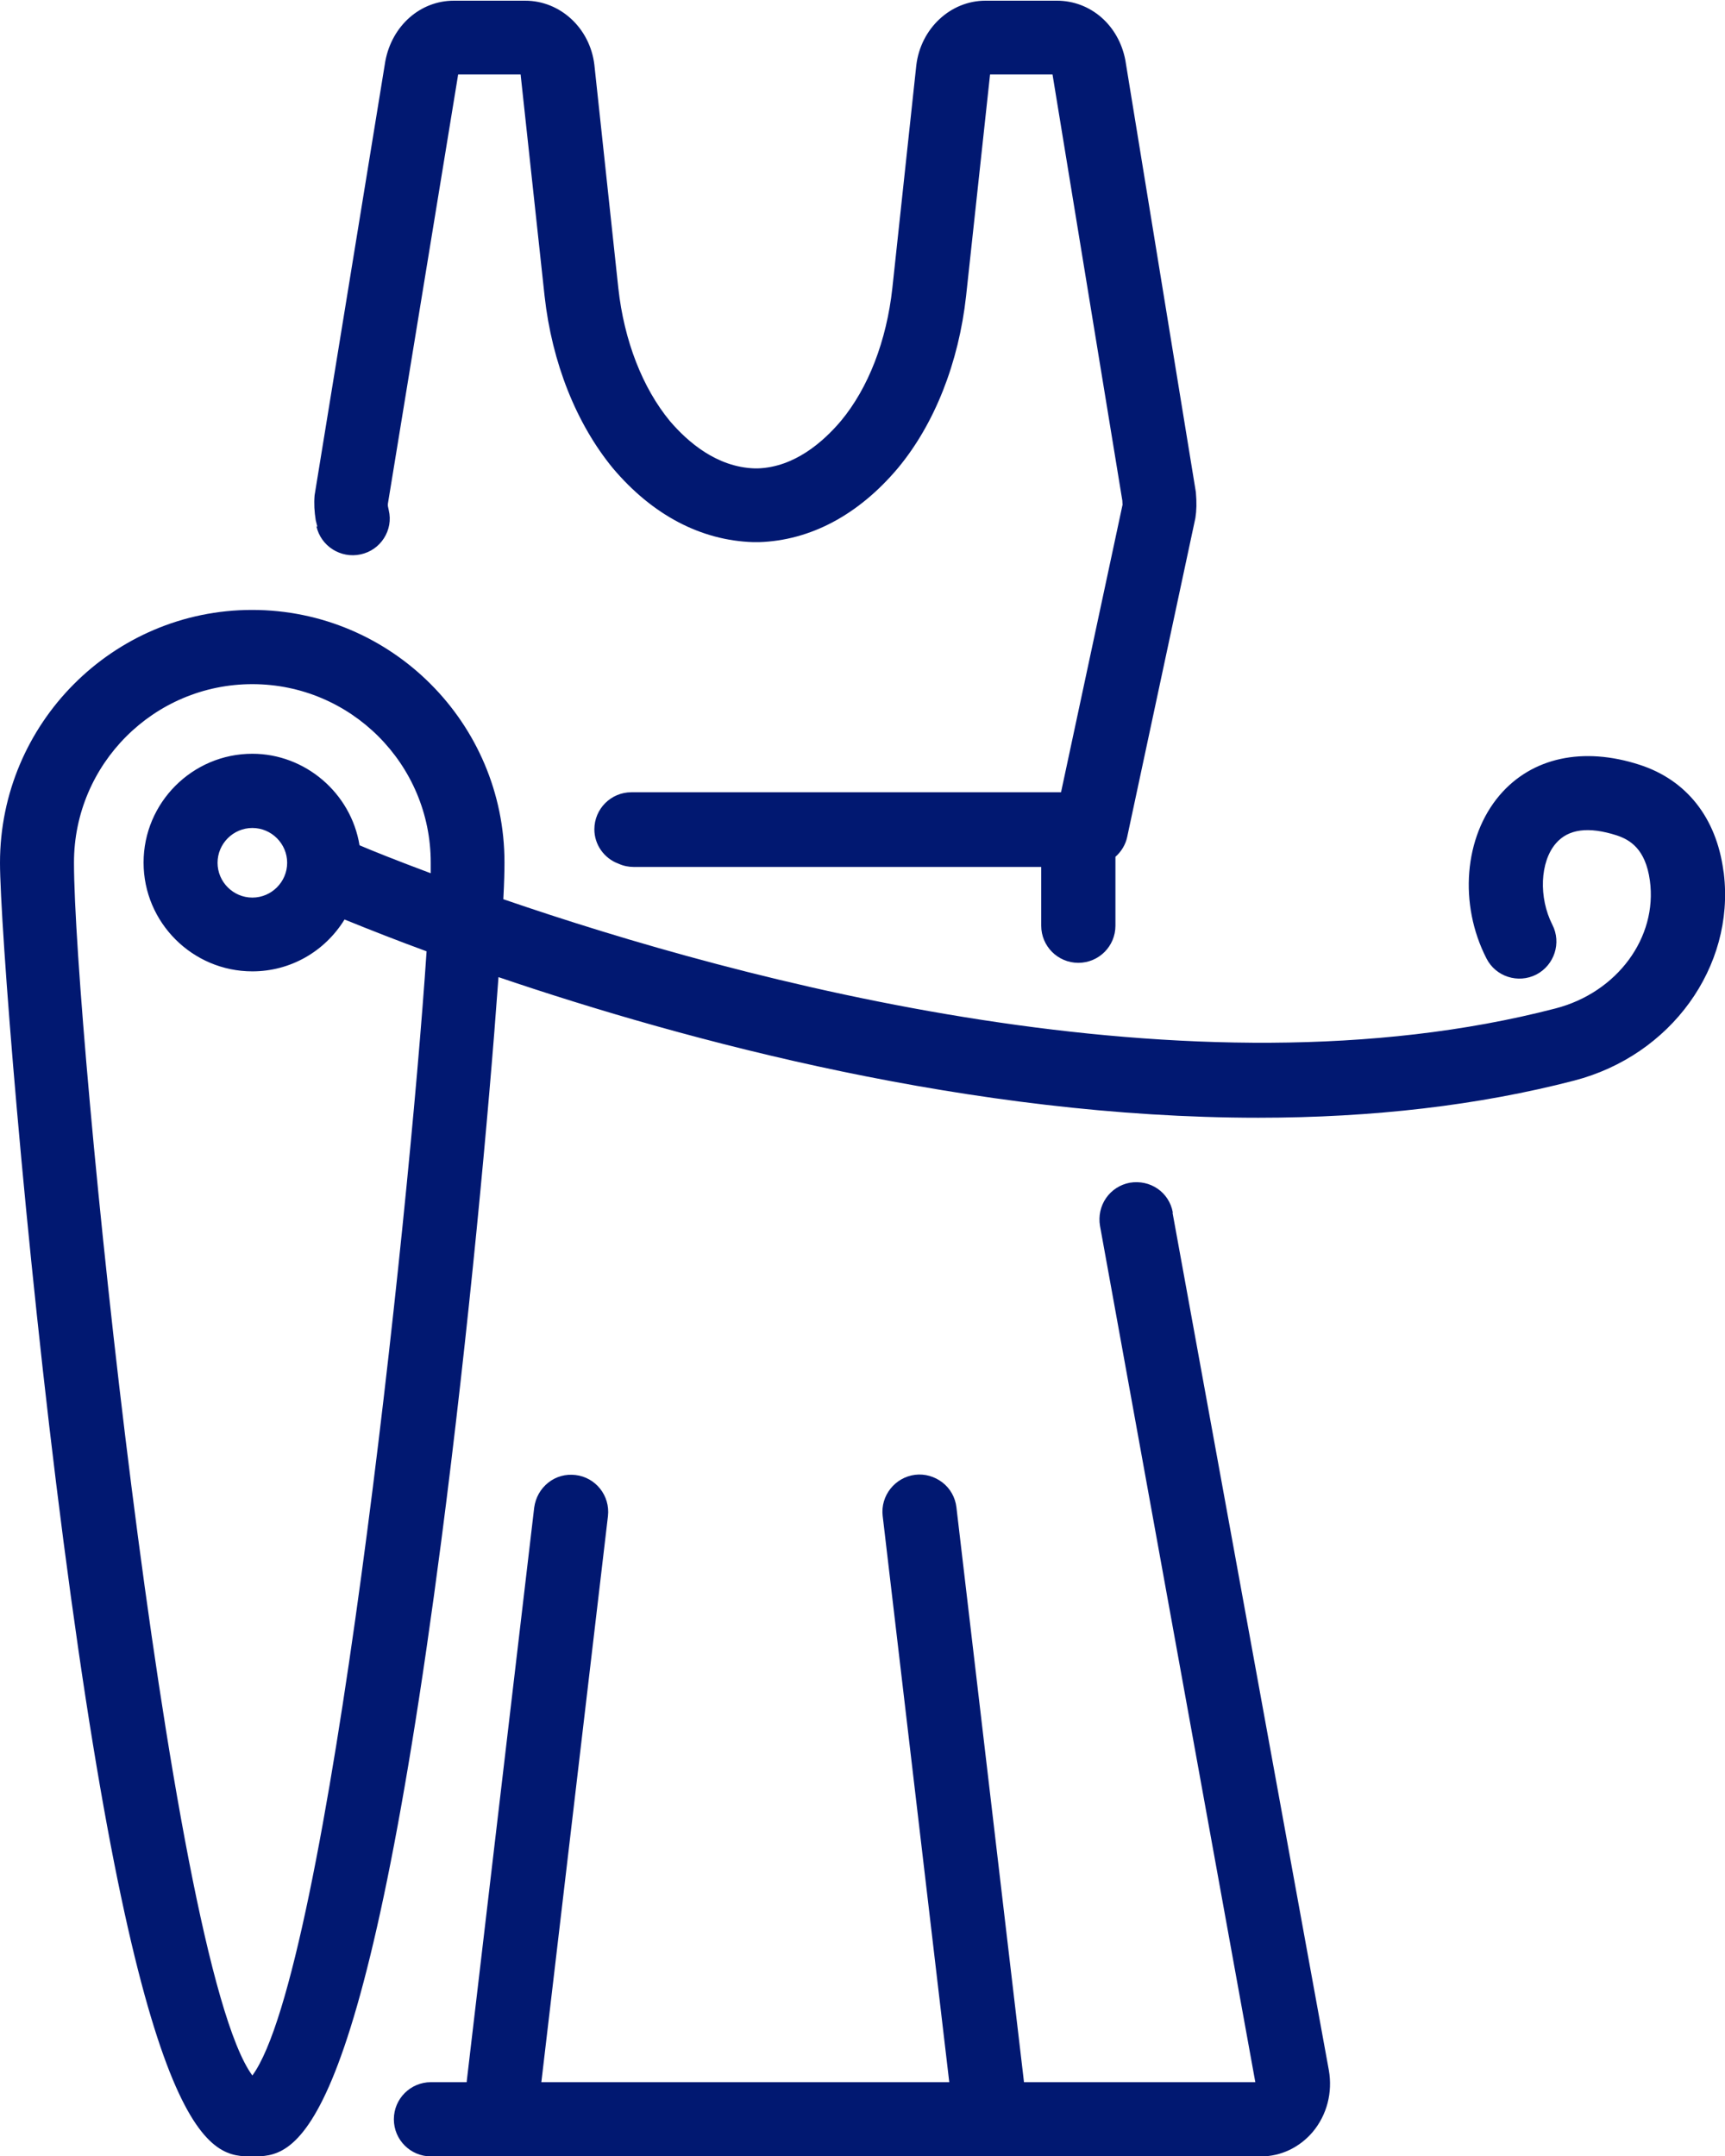
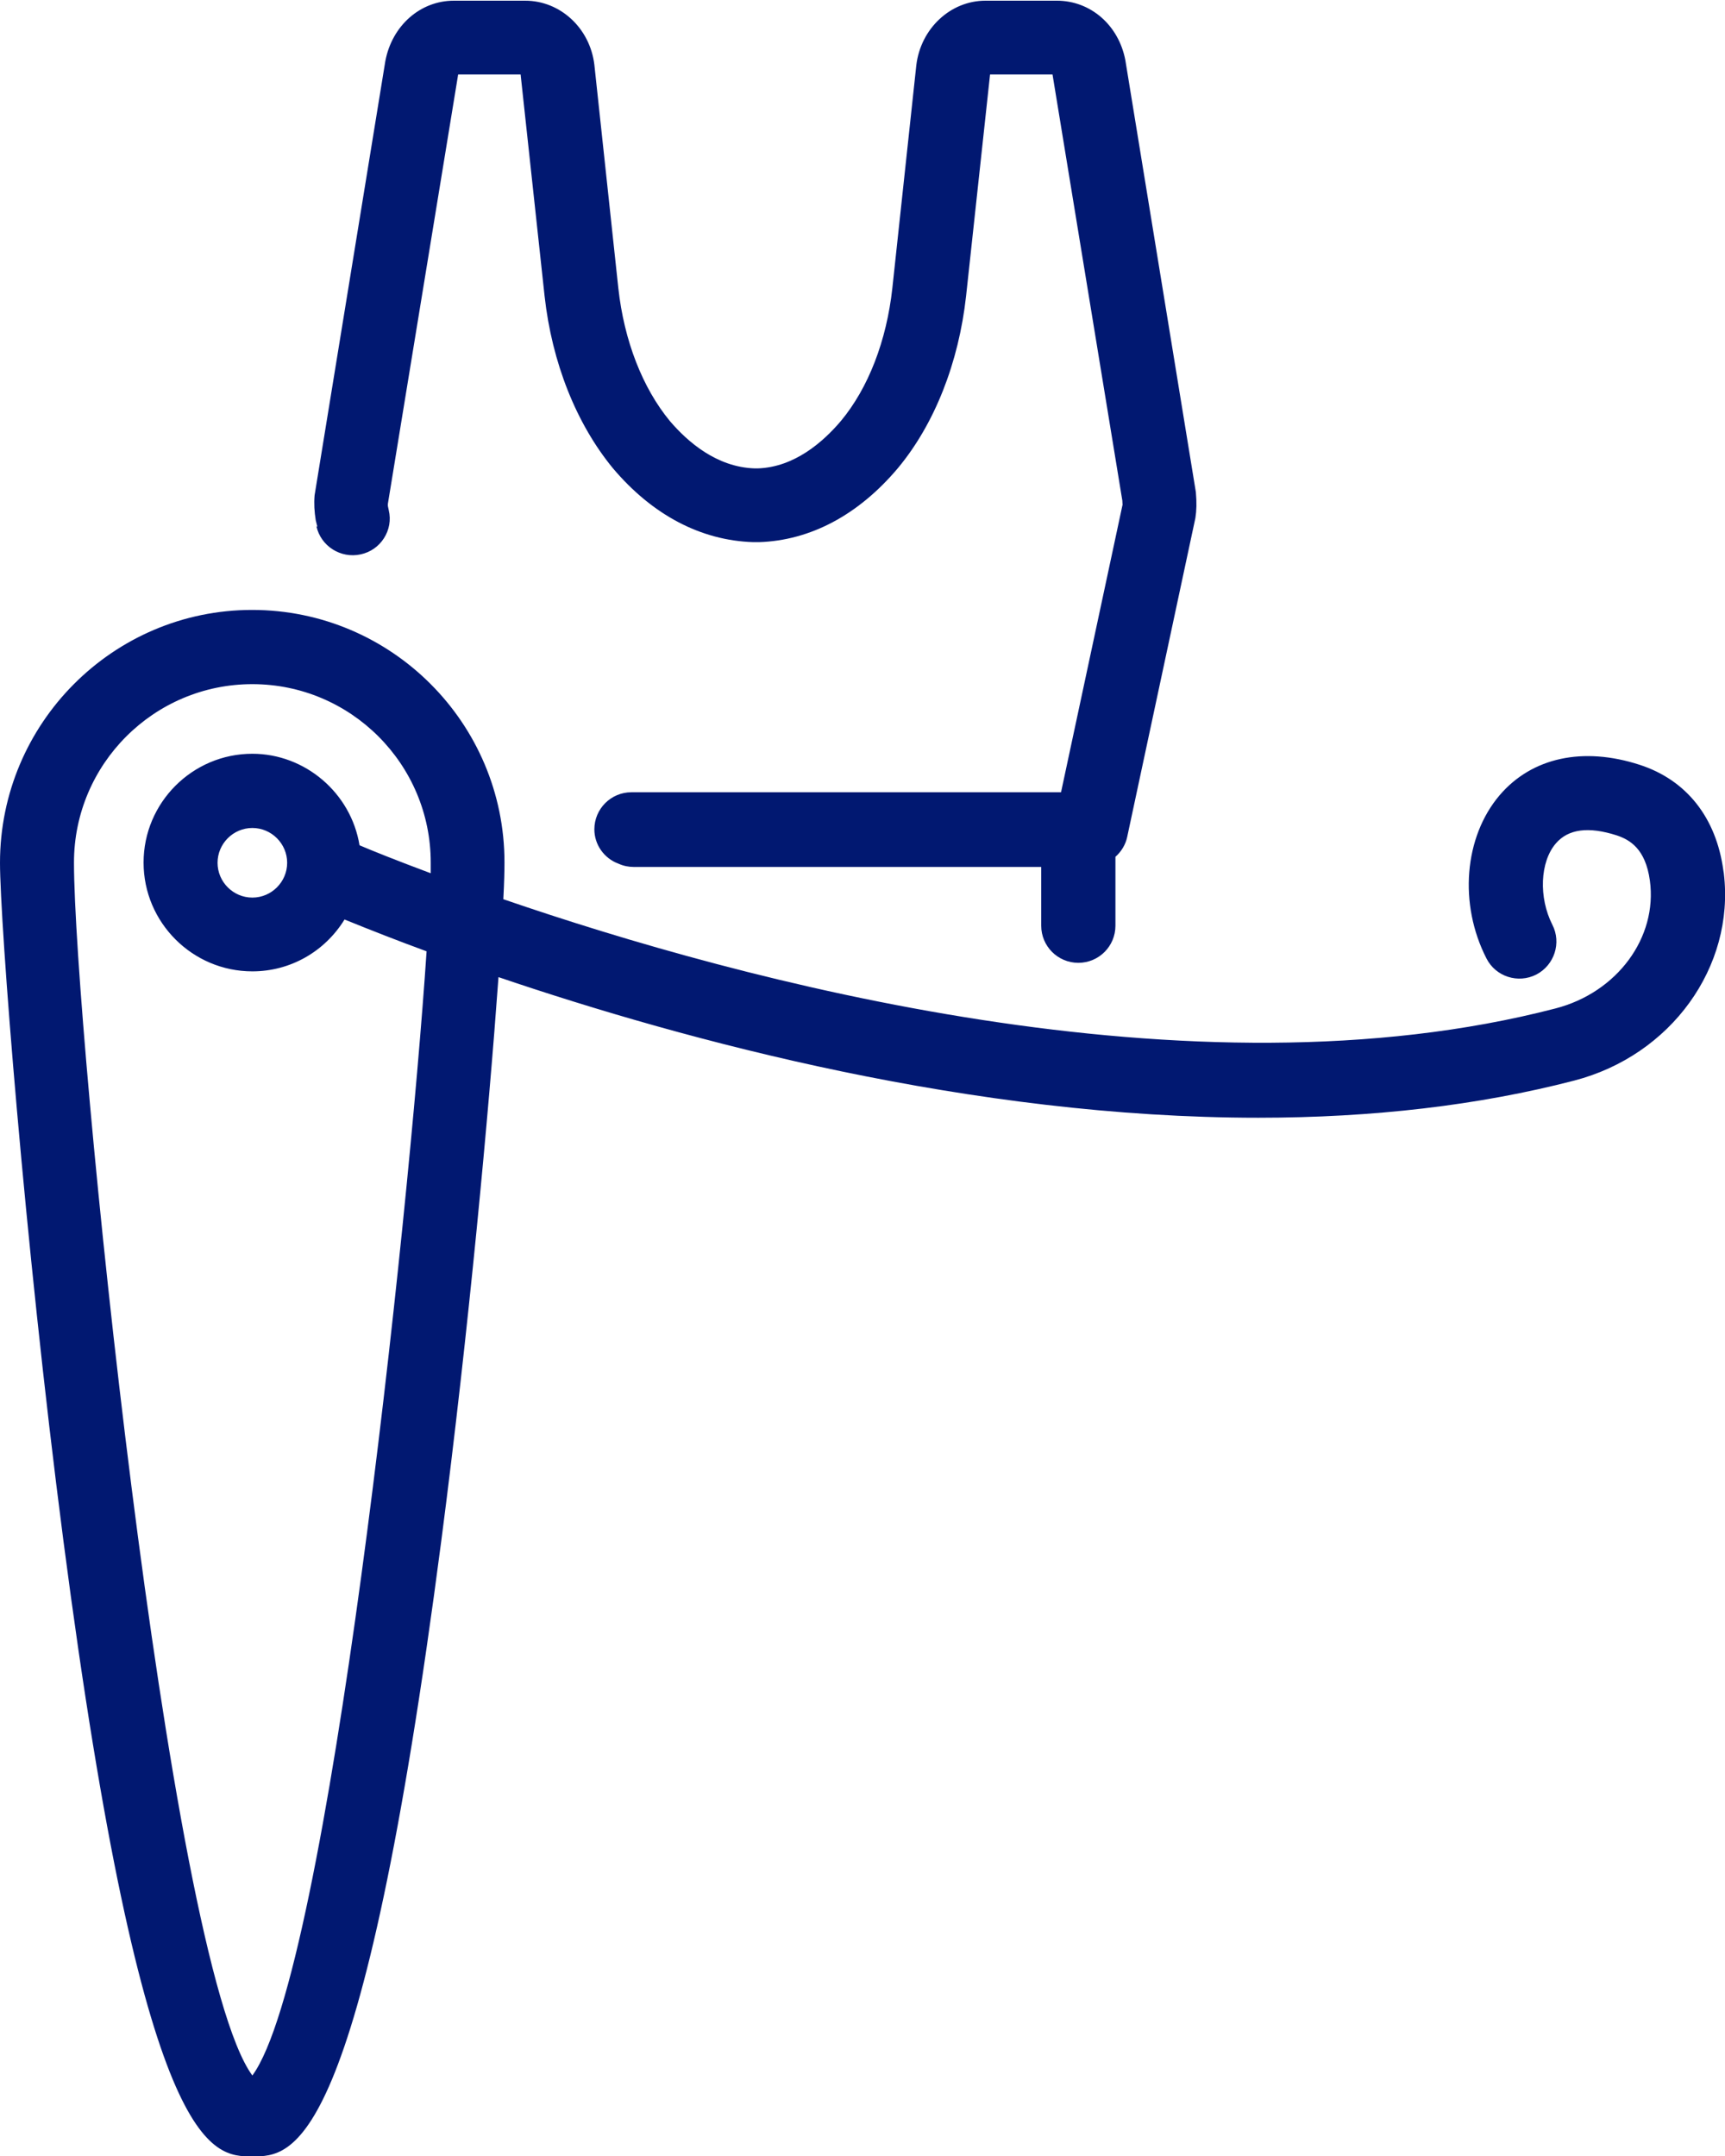
<svg xmlns="http://www.w3.org/2000/svg" id="Ebene_2" data-name="Ebene 2" viewBox="0 0 74.85 93.54">
  <defs>
    <style>
      .cls-1 {
        fill: #011871;
        fill-rule: evenodd;
      }
    </style>
  </defs>
  <g id="Ebene_1-2" data-name="Ebene 1">
    <g>
-       <path class="cls-1" d="M50.89,52.6c-.16-.88-.98-1.44-1.87-1.29-.42.08-.79.32-1.03.67-.24.35-.33.78-.26,1.2l6.74,37.15h-10.04s0-.02,0-.02l-2.93-24.92c-.05-.43-.27-.82-.61-1.08-.34-.26-.76-.38-1.18-.33-.88.11-1.51.91-1.41,1.78l2.89,24.57h-17.7l2.89-24.56c.1-.88-.53-1.68-1.41-1.78-.42-.05-.84.06-1.18.33-.34.27-.55.65-.61,1.08l-2.93,24.91s0,.02,0,.02h-1.55c-.89,0-1.61.72-1.61,1.61s.72,1.61,1.61,1.61h36.02c.86,0,1.67-.39,2.24-1.06.62-.74.87-1.72.7-2.68l-6.78-37.19Z" />
      <path class="cls-1" d="M13.73,22.83c.19.86,1.05,1.41,1.92,1.22.42-.09.78-.34,1.01-.7.23-.36.31-.79.21-1.21l-.04-.19s0-.02,0-.04c0-.02,0-.04,0-.05l3.05-18.63h2.71l1.04,9.61c.32,2.9,1.38,5.55,2.97,7.48,1.71,2.02,3.81,3.13,6.09,3.2h.24c2.23-.07,4.32-1.18,6.03-3.21,1.59-1.91,2.64-4.57,2.96-7.47l1.04-9.61h2.71l3.03,18.49c0,.1.01.15.01.17l-2.67,12.48h-18.64c-.89,0-1.61.72-1.61,1.61,0,.66.42,1.26,1.05,1.49.22.1.44.14.65.14h17.69v2.55c0,.89.72,1.61,1.61,1.61s1.61-.72,1.61-1.61v-2.99c.26-.23.44-.53.51-.86l2.96-13.84c.05-.32.06-.66.02-1.12l-3.06-18.74c-.29-1.52-1.51-2.58-2.97-2.58h-3.1c-1.52,0-2.81,1.21-3,2.8l-1.04,9.67c-.25,2.28-1.04,4.33-2.23,5.76-.77.91-2.02,2.01-3.61,2.06h-.13c-1.65-.05-2.91-1.15-3.68-2.05-1.19-1.44-1.99-3.49-2.24-5.77l-1.04-9.69c-.19-1.59-1.48-2.78-3-2.78h-3.1c-1.45,0-2.68,1.08-2.97,2.62l-3.07,18.84c-.03.37-.01.7.05,1.08l.07.28Z" />
      <path class="cls-1" d="M74.8,37.89h0s-.02-.12-.02-.12c-.31-2.3-1.6-3.93-3.63-4.59-2.46-.8-4.68-.32-6.08,1.32-1.54,1.81-1.78,4.72-.57,7.08.4.79,1.37,1.1,2.16.7.79-.41,1.1-1.38.7-2.16-.6-1.18-.54-2.73.15-3.53.54-.63,1.42-.74,2.64-.35.57.19,1.25.58,1.44,1.96.34,2.47-1.42,4.86-4.1,5.55-15.79,4.1-35.36-1.2-45.65-4.74.04-.73.05-1.27.05-1.6,0-6.04-4.91-10.95-10.95-10.95S0,31.39,0,37.43c0,2.53,1.04,16.25,2.75,29.4,3.48,26.72,6.44,26.72,8.2,26.72s4.72,0,8.2-26.72c1.19-9.14,2.06-18.6,2.48-24.44,8.21,2.79,20.58,6.1,32.97,6.1,4.97,0,9.58-.54,13.7-1.61,4.21-1.09,6.98-4.94,6.5-8.98ZM18.68,37.88c-1.5-.56-2.57-.99-3.08-1.21-.37-2.27-2.36-3.97-4.65-3.97-2.6,0-4.72,2.12-4.72,4.72s2.12,4.72,4.72,4.72c1.63,0,3.13-.84,4-2.25,1.13.46,2.33.93,3.56,1.38-.78,11.74-4.26,44.29-7.56,48.77-3.67-4.99-7.74-45.61-7.74-52.62,0-4.27,3.47-7.74,7.74-7.74s7.74,3.47,7.74,7.74c0,.13,0,.29,0,.46ZM12.46,37.43c0,.83-.68,1.51-1.51,1.51s-1.51-.68-1.51-1.51.68-1.51,1.51-1.51,1.51.68,1.51,1.51Z" />
    </g>
  </g>
</svg>